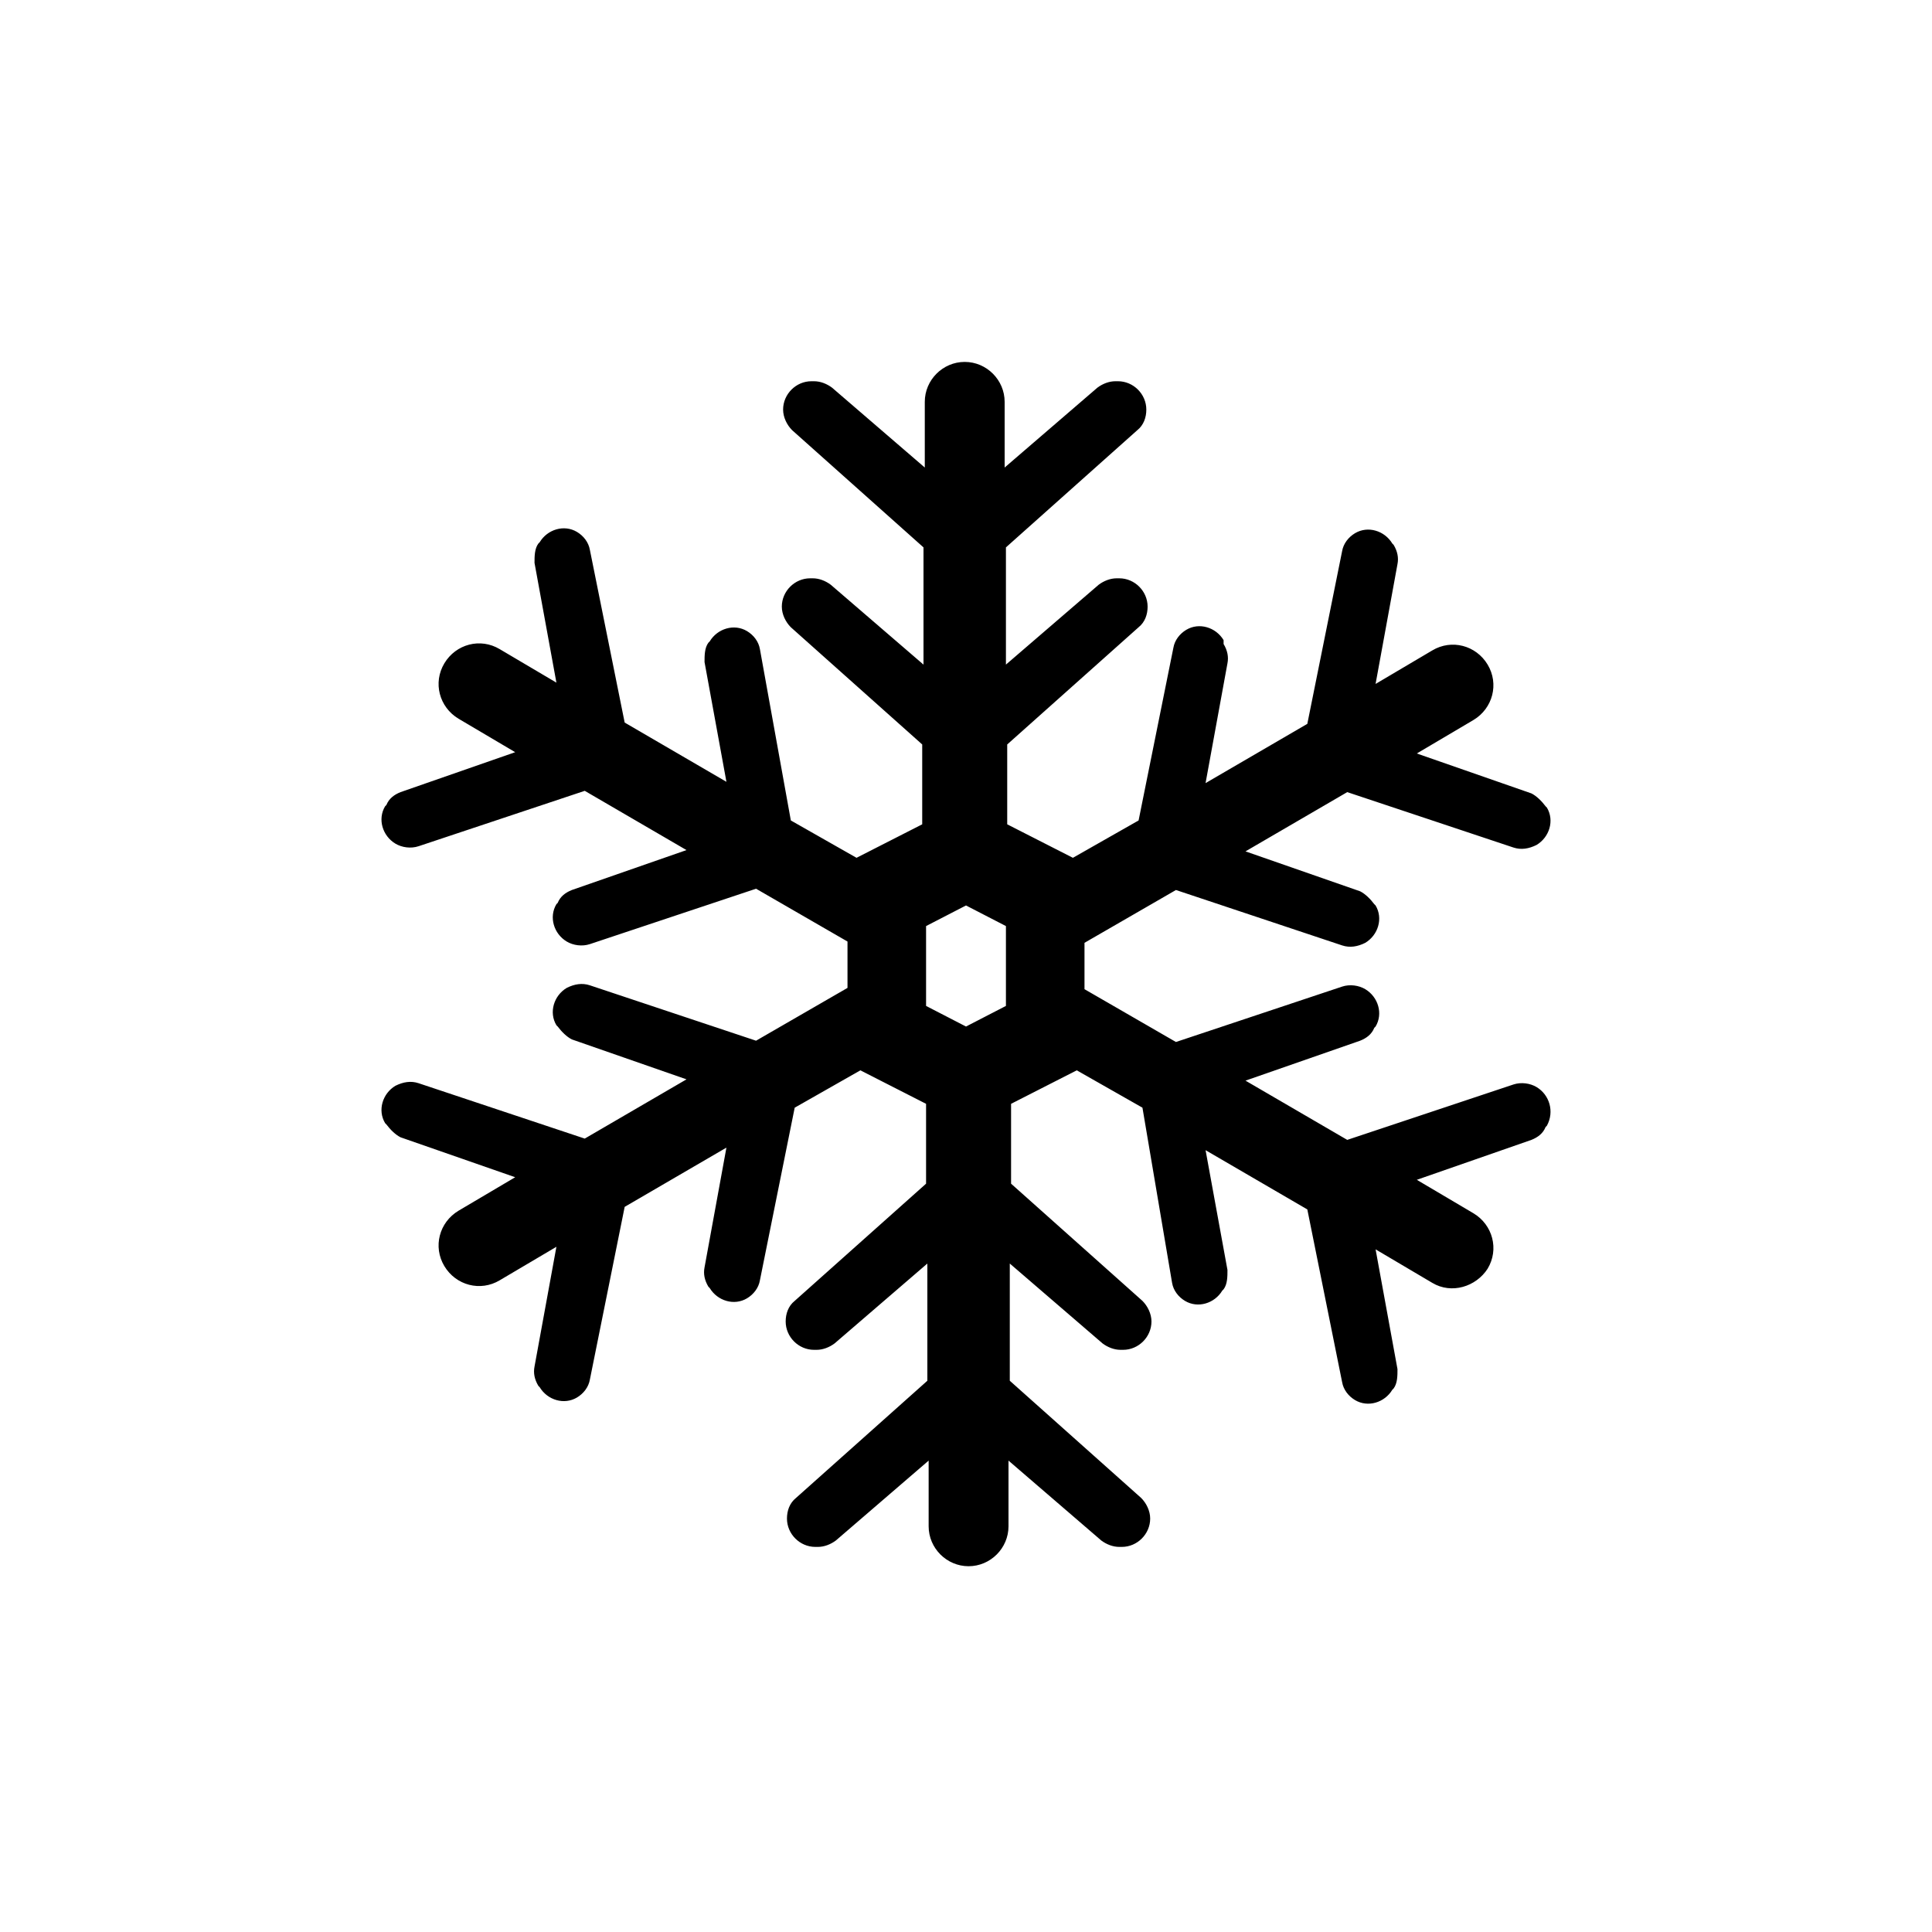
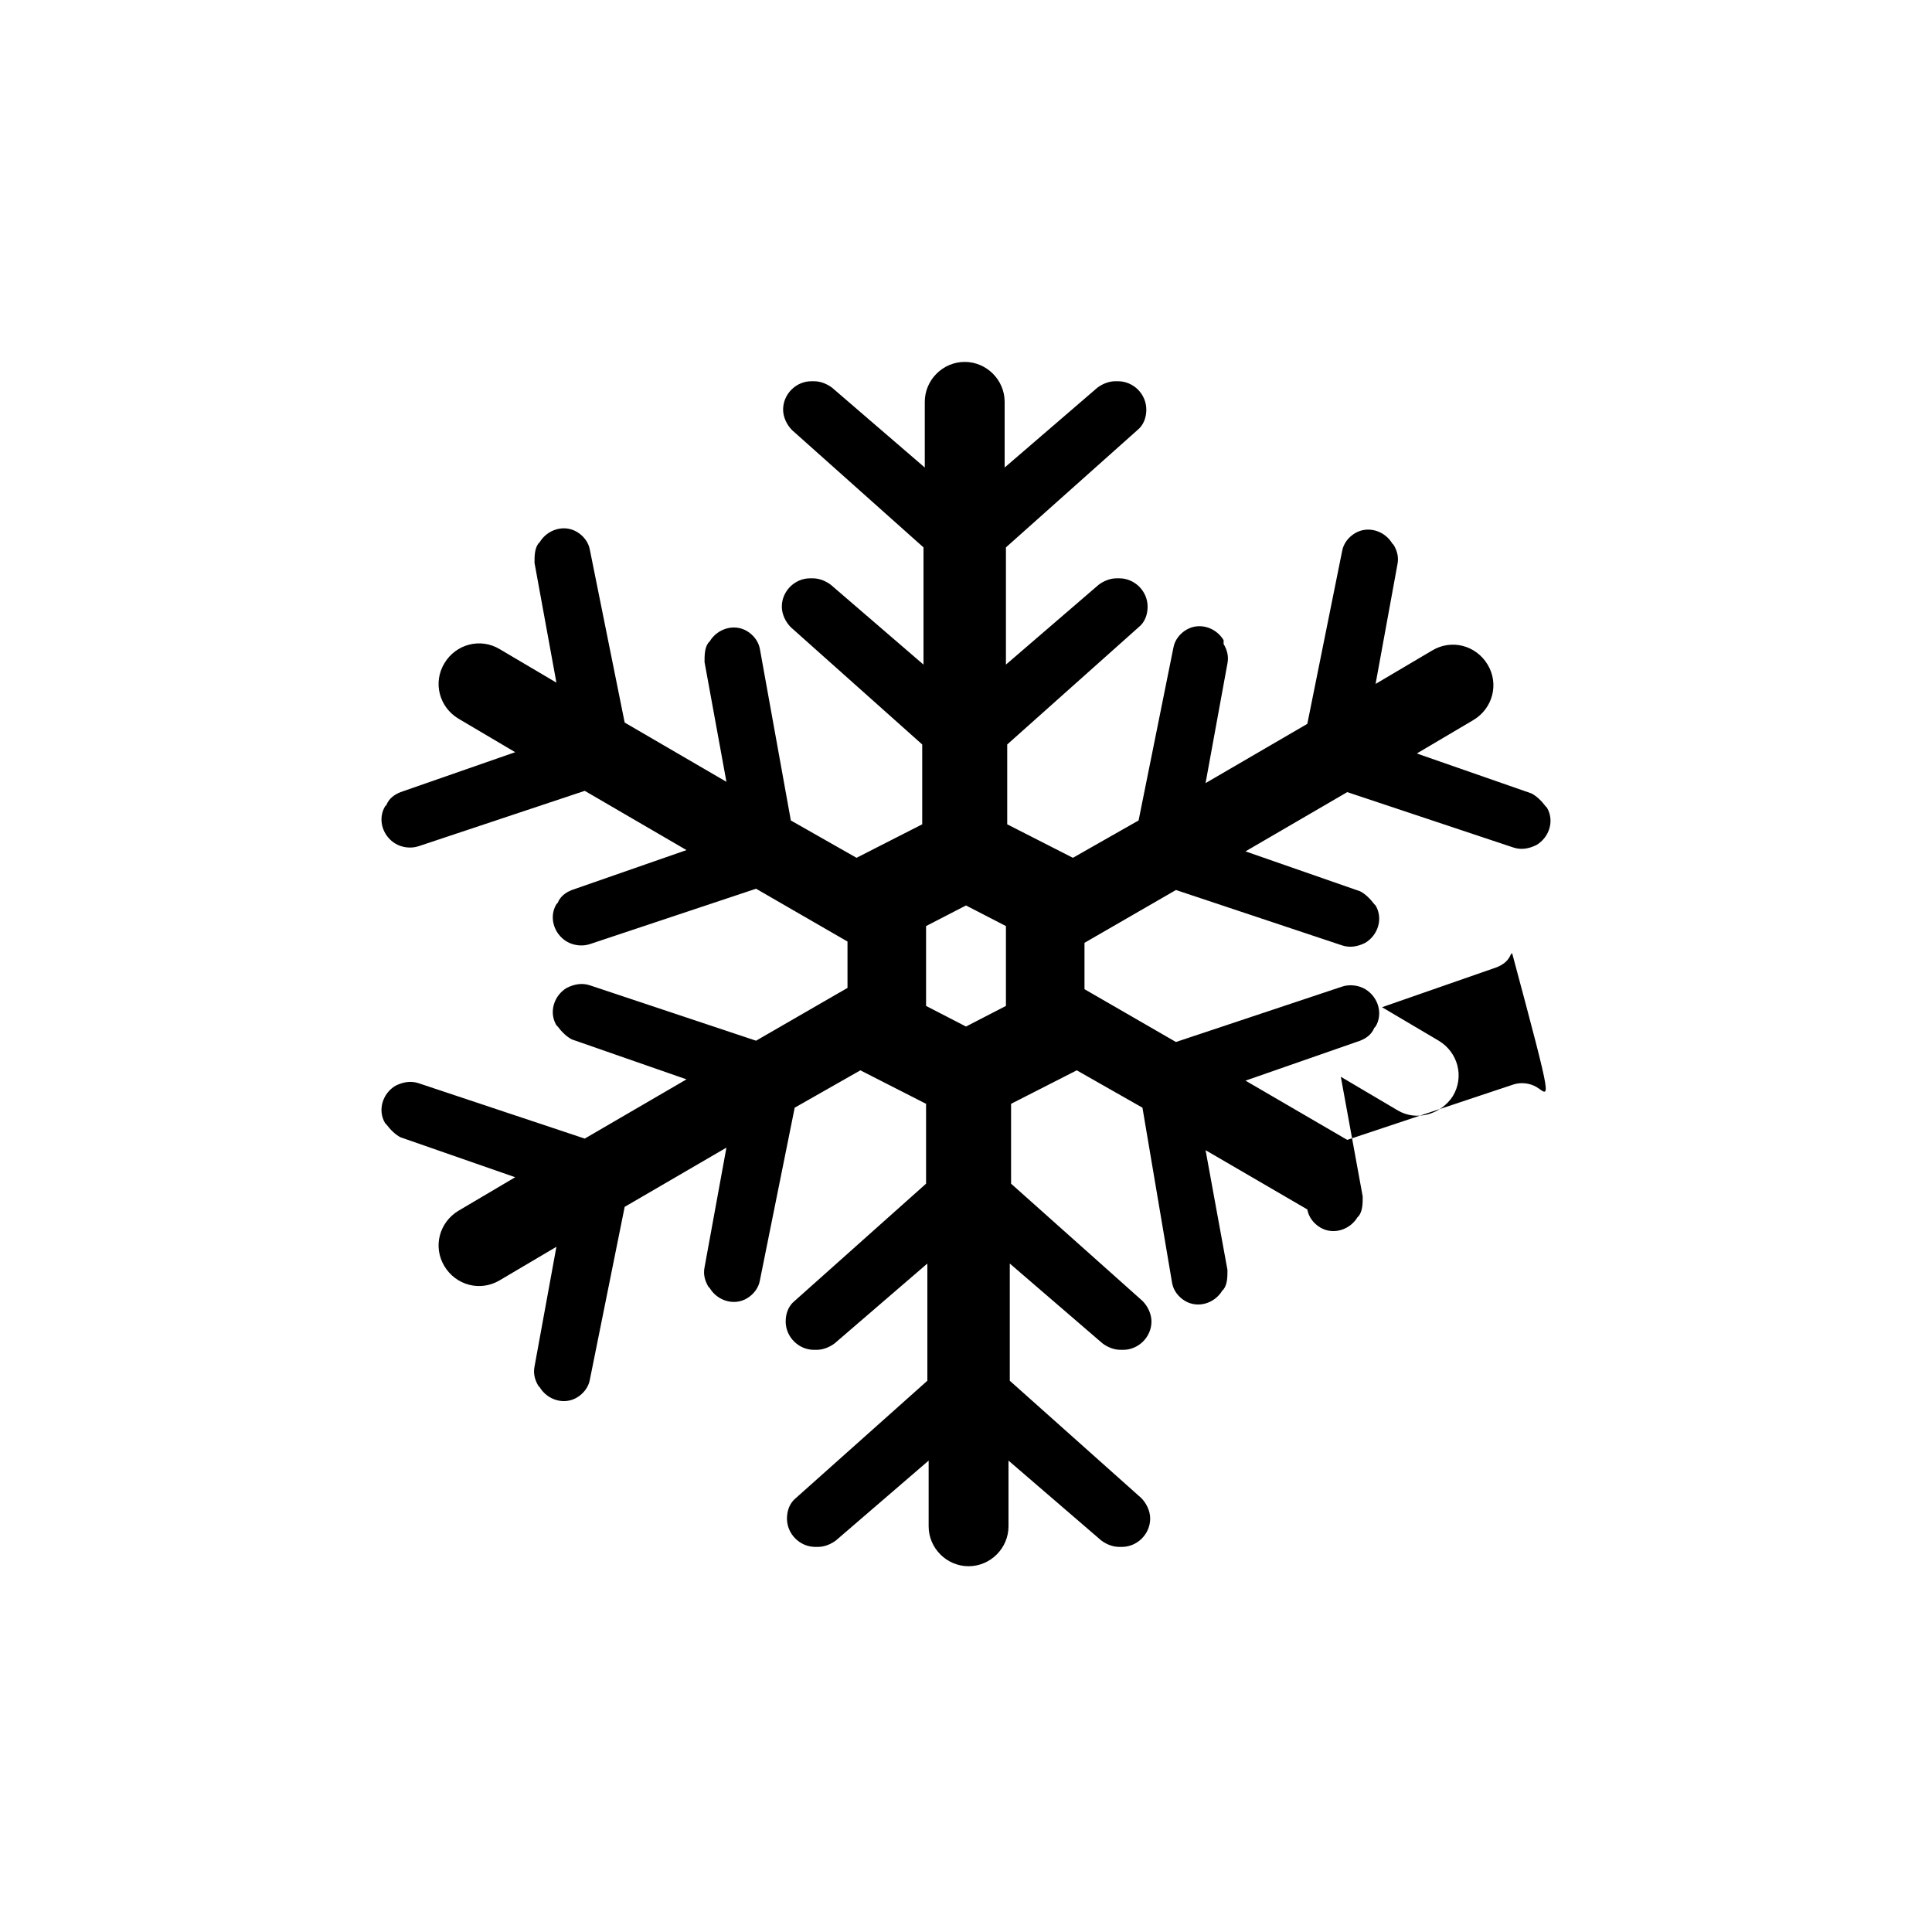
<svg xmlns="http://www.w3.org/2000/svg" version="1.1" id="step2" x="0px" y="0px" viewBox="0 0 150 150" style="enable-background:new 0 0 150 150;" xml:space="preserve">
-   <path d="M119.3,84.4c-0.5-0.3-1.2-0.4-1.8-0.2l-12.9,4.3l-7.9-4.6l8.9-3.1c0.5-0.2,0.9-0.5,1.1-1l0.1-0.1c0.6-1,0.2-2.3-0.8-2.9  c-0.5-0.3-1.2-0.4-1.8-0.2l-12.9,4.3l-7.1-4.1v-3.6l7.1-4.1l12.9,4.3c0.6,0.2,1.2,0.1,1.8-0.2c1-0.6,1.4-1.9,0.8-2.9l-0.1-0.1  c-0.3-0.4-0.7-0.8-1.1-1l-8.9-3.1l7.9-4.6l12.9,4.3c0.6,0.2,1.2,0.1,1.8-0.2c1-0.6,1.4-1.9,0.8-2.9l-0.1-0.1c-0.3-0.4-0.7-0.8-1.1-1  l-8.9-3.1l4.4-2.6c1.5-0.9,2-2.8,1.1-4.3c-0.9-1.5-2.8-2-4.3-1.1l-4.4,2.6l1.7-9.3c0.1-0.5,0-1-0.3-1.5l-0.1-0.1  c-0.6-1-1.9-1.4-2.9-0.8c-0.5,0.3-0.9,0.8-1,1.4l-2.7,13.4l-7.9,4.6l1.7-9.3c0.1-0.5,0-1-0.3-1.5L95,49.7c-0.6-1-1.9-1.4-2.9-0.8  c-0.5,0.3-0.9,0.8-1,1.4l-2.7,13.4l-5.1,2.9l-5.1-2.6v-6.2l10.2-9.1c0.5-0.4,0.7-1,0.7-1.6c0-1.2-1-2.2-2.2-2.2h-0.2  c-0.5,0-1,0.2-1.4,0.5l-7.2,6.2v-9.1l10.2-9.1c0.5-0.4,0.7-1,0.7-1.6c0-1.2-1-2.2-2.2-2.2h-0.2c-0.5,0-1,0.2-1.4,0.5l-7.2,6.2v-5.1  c0-1.7-1.4-3.1-3.1-3.1c-1.7,0-3.1,1.4-3.1,3.1v5.1l-7.2-6.2c-0.4-0.3-0.9-0.5-1.4-0.5h-0.2c-1.2,0-2.2,1-2.2,2.2  c0,0.6,0.3,1.2,0.7,1.6l10.2,9.1v9.1l-7.2-6.2c-0.4-0.3-0.9-0.5-1.4-0.5h-0.2c-1.2,0-2.2,1-2.2,2.2c0,0.6,0.3,1.2,0.7,1.6l10.2,9.1  v6.2l-5.1,2.6l-5.1-2.9L59,50.4c-0.1-0.6-0.5-1.1-1-1.4c-1-0.6-2.3-0.2-2.9,0.8l-0.1,0.1c-0.3,0.4-0.3,1-0.3,1.5l1.7,9.3l-7.9-4.6  l-2.7-13.4c-0.1-0.6-0.5-1.1-1-1.4c-1-0.6-2.3-0.2-2.9,0.8l-0.1,0.1c-0.3,0.4-0.3,1-0.3,1.5l1.7,9.3l-4.4-2.6  c-1.5-0.9-3.4-0.4-4.3,1.1c-0.9,1.5-0.4,3.4,1.1,4.3l4.4,2.6l-8.9,3.1c-0.5,0.2-0.9,0.5-1.1,1l-0.1,0.1c-0.6,1-0.2,2.3,0.8,2.9  c0.5,0.3,1.2,0.4,1.8,0.2l12.9-4.3l7.9,4.6l-8.9,3.1c-0.5,0.2-0.9,0.5-1.1,1l-0.1,0.1c-0.6,1-0.2,2.3,0.8,2.9  c0.5,0.3,1.2,0.4,1.8,0.2l12.9-4.3l7.1,4.1v3.6l-7.1,4.1l-12.9-4.3c-0.6-0.2-1.2-0.1-1.8,0.2c-1,0.6-1.4,1.9-0.8,2.9l0.1,0.1  c0.3,0.4,0.7,0.8,1.1,1l8.9,3.1l-7.9,4.6l-12.9-4.3c-0.6-0.2-1.2-0.1-1.8,0.2c-1,0.6-1.4,1.9-0.8,2.9l0.1,0.1c0.3,0.4,0.7,0.8,1.1,1  l8.9,3.1l-4.4,2.6c-1.5,0.9-2,2.8-1.1,4.3c0.9,1.5,2.8,2,4.3,1.1l4.4-2.6l-1.7,9.3c-0.1,0.5,0,1,0.3,1.5l0.1,0.1  c0.6,1,1.9,1.4,2.9,0.8c0.5-0.3,0.9-0.8,1-1.4l2.7-13.4l7.9-4.6l-1.7,9.3c-0.1,0.5,0,1,0.3,1.5l0.1,0.1c0.6,1,1.9,1.4,2.9,0.8  c0.5-0.3,0.9-0.8,1-1.4l2.7-13.4l5.1-2.9l5.1,2.6v6.2l-10.2,9.1c-0.5,0.4-0.7,1-0.7,1.6c0,1.2,1,2.2,2.2,2.2h0.2  c0.5,0,1-0.2,1.4-0.5l7.2-6.2v9.1l-10.2,9.1c-0.5,0.4-0.7,1-0.7,1.6c0,1.2,1,2.2,2.2,2.2h0.2c0.5,0,1-0.2,1.4-0.5l7.2-6.2v5.1  c0,1.7,1.4,3.1,3.1,3.1c1.7,0,3.1-1.4,3.1-3.1v-5.1l7.2,6.2c0.4,0.3,0.9,0.5,1.4,0.5h0.2c1.2,0,2.2-1,2.2-2.2c0-0.6-0.3-1.2-0.7-1.6  l-10.2-9.1v-9.1l7.2,6.2c0.4,0.3,0.9,0.5,1.4,0.5h0.2c1.2,0,2.2-1,2.2-2.2c0-0.6-0.3-1.2-0.7-1.6l-10.2-9.1v-6.2l5.1-2.6l5.1,2.9  L91,99.6c0.1,0.6,0.5,1.1,1,1.4c1,0.6,2.3,0.2,2.9-0.8l0.1-0.1c0.3-0.4,0.3-1,0.3-1.5l-1.7-9.3l7.9,4.6l2.7,13.4  c0.1,0.6,0.5,1.1,1,1.4c1,0.6,2.3,0.2,2.9-0.8l0.1-0.1c0.3-0.4,0.3-1,0.3-1.5l-1.7-9.3l4.4,2.6c1.5,0.9,3.4,0.3,4.3-1.1  c0.9-1.5,0.4-3.4-1.1-4.3l-4.4-2.6l8.9-3.1c0.5-0.2,0.9-0.5,1.1-1l0.1-0.1C120.7,86.3,120.3,85,119.3,84.4z M78.1,78.1L75,79.7  l-3.1-1.6v-6.2l3.1-1.6l3.1,1.6V78.1z" />
+   <path d="M119.3,84.4c-0.5-0.3-1.2-0.4-1.8-0.2l-12.9,4.3l-7.9-4.6l8.9-3.1c0.5-0.2,0.9-0.5,1.1-1l0.1-0.1c0.6-1,0.2-2.3-0.8-2.9  c-0.5-0.3-1.2-0.4-1.8-0.2l-12.9,4.3l-7.1-4.1v-3.6l7.1-4.1l12.9,4.3c0.6,0.2,1.2,0.1,1.8-0.2c1-0.6,1.4-1.9,0.8-2.9l-0.1-0.1  c-0.3-0.4-0.7-0.8-1.1-1l-8.9-3.1l7.9-4.6l12.9,4.3c0.6,0.2,1.2,0.1,1.8-0.2c1-0.6,1.4-1.9,0.8-2.9l-0.1-0.1c-0.3-0.4-0.7-0.8-1.1-1  l-8.9-3.1l4.4-2.6c1.5-0.9,2-2.8,1.1-4.3c-0.9-1.5-2.8-2-4.3-1.1l-4.4,2.6l1.7-9.3c0.1-0.5,0-1-0.3-1.5l-0.1-0.1  c-0.6-1-1.9-1.4-2.9-0.8c-0.5,0.3-0.9,0.8-1,1.4l-2.7,13.4l-7.9,4.6l1.7-9.3c0.1-0.5,0-1-0.3-1.5L95,49.7c-0.6-1-1.9-1.4-2.9-0.8  c-0.5,0.3-0.9,0.8-1,1.4l-2.7,13.4l-5.1,2.9l-5.1-2.6v-6.2l10.2-9.1c0.5-0.4,0.7-1,0.7-1.6c0-1.2-1-2.2-2.2-2.2h-0.2  c-0.5,0-1,0.2-1.4,0.5l-7.2,6.2v-9.1l10.2-9.1c0.5-0.4,0.7-1,0.7-1.6c0-1.2-1-2.2-2.2-2.2h-0.2c-0.5,0-1,0.2-1.4,0.5l-7.2,6.2v-5.1  c0-1.7-1.4-3.1-3.1-3.1c-1.7,0-3.1,1.4-3.1,3.1v5.1l-7.2-6.2c-0.4-0.3-0.9-0.5-1.4-0.5h-0.2c-1.2,0-2.2,1-2.2,2.2  c0,0.6,0.3,1.2,0.7,1.6l10.2,9.1v9.1l-7.2-6.2c-0.4-0.3-0.9-0.5-1.4-0.5h-0.2c-1.2,0-2.2,1-2.2,2.2c0,0.6,0.3,1.2,0.7,1.6l10.2,9.1  v6.2l-5.1,2.6l-5.1-2.9L59,50.4c-0.1-0.6-0.5-1.1-1-1.4c-1-0.6-2.3-0.2-2.9,0.8l-0.1,0.1c-0.3,0.4-0.3,1-0.3,1.5l1.7,9.3l-7.9-4.6  l-2.7-13.4c-0.1-0.6-0.5-1.1-1-1.4c-1-0.6-2.3-0.2-2.9,0.8l-0.1,0.1c-0.3,0.4-0.3,1-0.3,1.5l1.7,9.3l-4.4-2.6  c-1.5-0.9-3.4-0.4-4.3,1.1c-0.9,1.5-0.4,3.4,1.1,4.3l4.4,2.6l-8.9,3.1c-0.5,0.2-0.9,0.5-1.1,1l-0.1,0.1c-0.6,1-0.2,2.3,0.8,2.9  c0.5,0.3,1.2,0.4,1.8,0.2l12.9-4.3l7.9,4.6l-8.9,3.1c-0.5,0.2-0.9,0.5-1.1,1l-0.1,0.1c-0.6,1-0.2,2.3,0.8,2.9  c0.5,0.3,1.2,0.4,1.8,0.2l12.9-4.3l7.1,4.1v3.6l-7.1,4.1l-12.9-4.3c-0.6-0.2-1.2-0.1-1.8,0.2c-1,0.6-1.4,1.9-0.8,2.9l0.1,0.1  c0.3,0.4,0.7,0.8,1.1,1l8.9,3.1l-7.9,4.6l-12.9-4.3c-0.6-0.2-1.2-0.1-1.8,0.2c-1,0.6-1.4,1.9-0.8,2.9l0.1,0.1c0.3,0.4,0.7,0.8,1.1,1  l8.9,3.1l-4.4,2.6c-1.5,0.9-2,2.8-1.1,4.3c0.9,1.5,2.8,2,4.3,1.1l4.4-2.6l-1.7,9.3c-0.1,0.5,0,1,0.3,1.5l0.1,0.1  c0.6,1,1.9,1.4,2.9,0.8c0.5-0.3,0.9-0.8,1-1.4l2.7-13.4l7.9-4.6l-1.7,9.3c-0.1,0.5,0,1,0.3,1.5l0.1,0.1c0.6,1,1.9,1.4,2.9,0.8  c0.5-0.3,0.9-0.8,1-1.4l2.7-13.4l5.1-2.9l5.1,2.6v6.2l-10.2,9.1c-0.5,0.4-0.7,1-0.7,1.6c0,1.2,1,2.2,2.2,2.2h0.2  c0.5,0,1-0.2,1.4-0.5l7.2-6.2v9.1l-10.2,9.1c-0.5,0.4-0.7,1-0.7,1.6c0,1.2,1,2.2,2.2,2.2h0.2c0.5,0,1-0.2,1.4-0.5l7.2-6.2v5.1  c0,1.7,1.4,3.1,3.1,3.1c1.7,0,3.1-1.4,3.1-3.1v-5.1l7.2,6.2c0.4,0.3,0.9,0.5,1.4,0.5h0.2c1.2,0,2.2-1,2.2-2.2c0-0.6-0.3-1.2-0.7-1.6  l-10.2-9.1v-9.1l7.2,6.2c0.4,0.3,0.9,0.5,1.4,0.5h0.2c1.2,0,2.2-1,2.2-2.2c0-0.6-0.3-1.2-0.7-1.6l-10.2-9.1v-6.2l5.1-2.6l5.1,2.9  L91,99.6c0.1,0.6,0.5,1.1,1,1.4c1,0.6,2.3,0.2,2.9-0.8l0.1-0.1c0.3-0.4,0.3-1,0.3-1.5l-1.7-9.3l7.9,4.6c0.1,0.6,0.5,1.1,1,1.4c1,0.6,2.3,0.2,2.9-0.8l0.1-0.1c0.3-0.4,0.3-1,0.3-1.5l-1.7-9.3l4.4,2.6c1.5,0.9,3.4,0.3,4.3-1.1  c0.9-1.5,0.4-3.4-1.1-4.3l-4.4-2.6l8.9-3.1c0.5-0.2,0.9-0.5,1.1-1l0.1-0.1C120.7,86.3,120.3,85,119.3,84.4z M78.1,78.1L75,79.7  l-3.1-1.6v-6.2l3.1-1.6l3.1,1.6V78.1z" />
</svg>